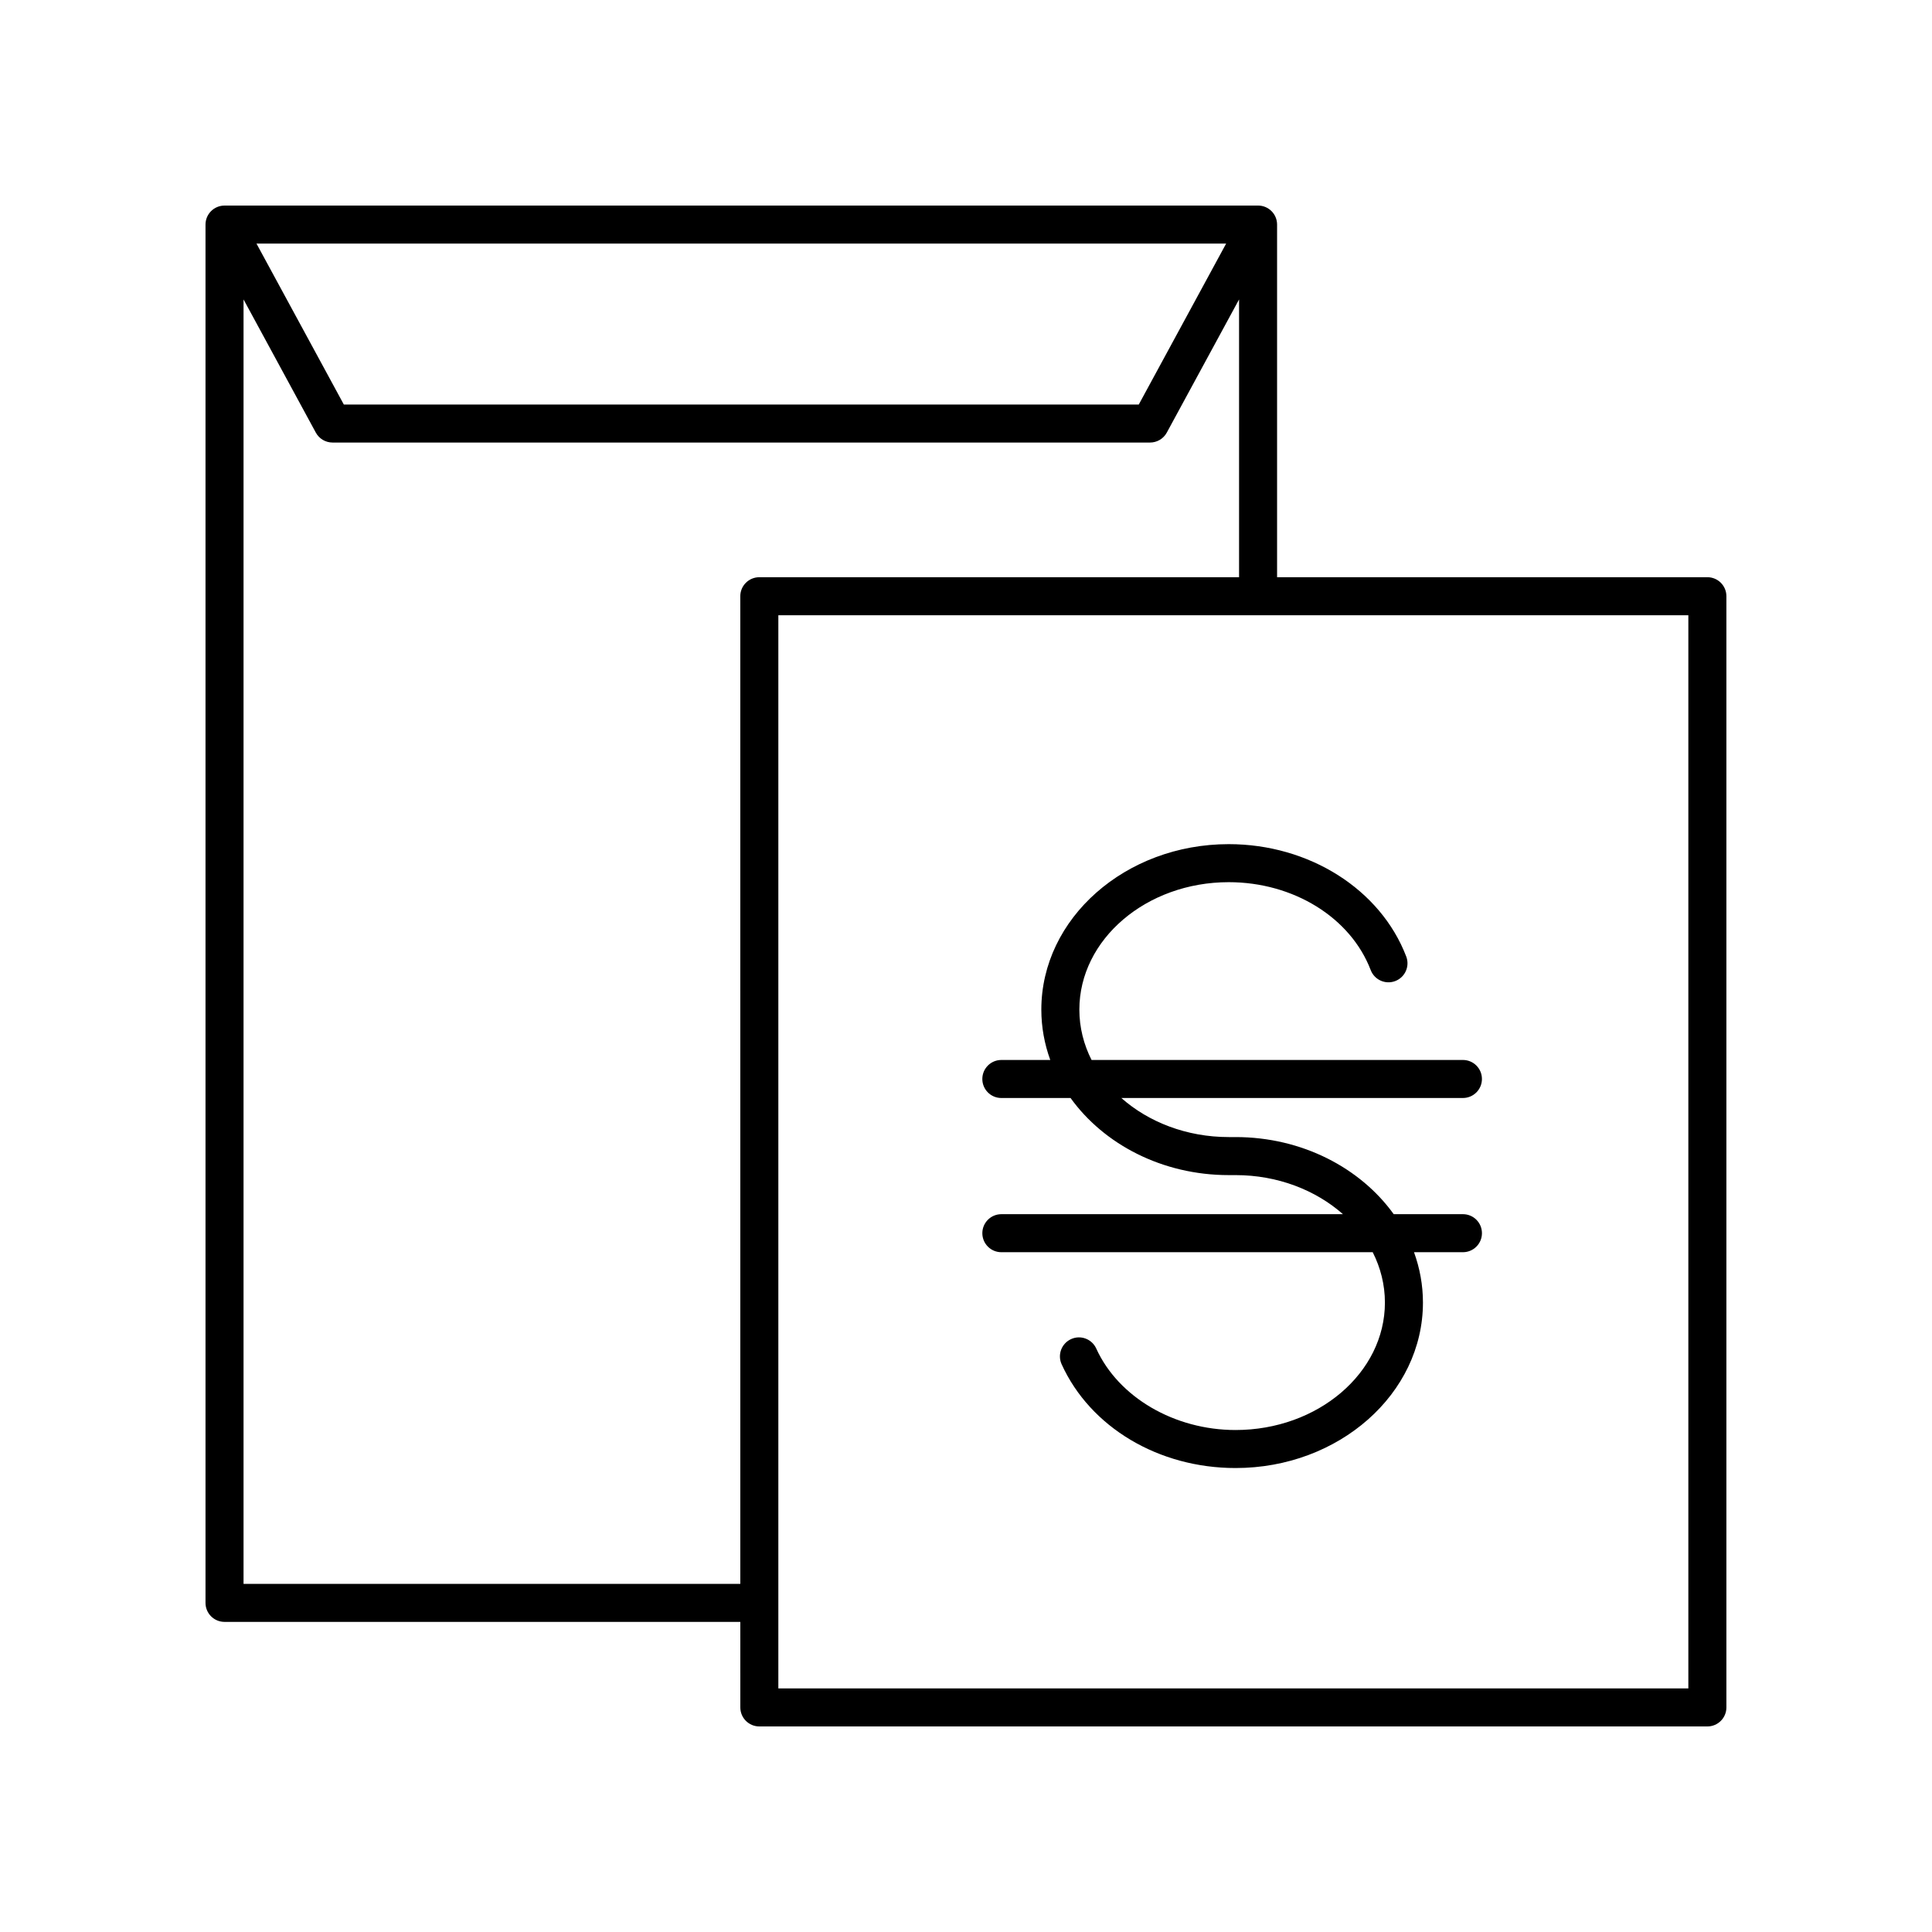
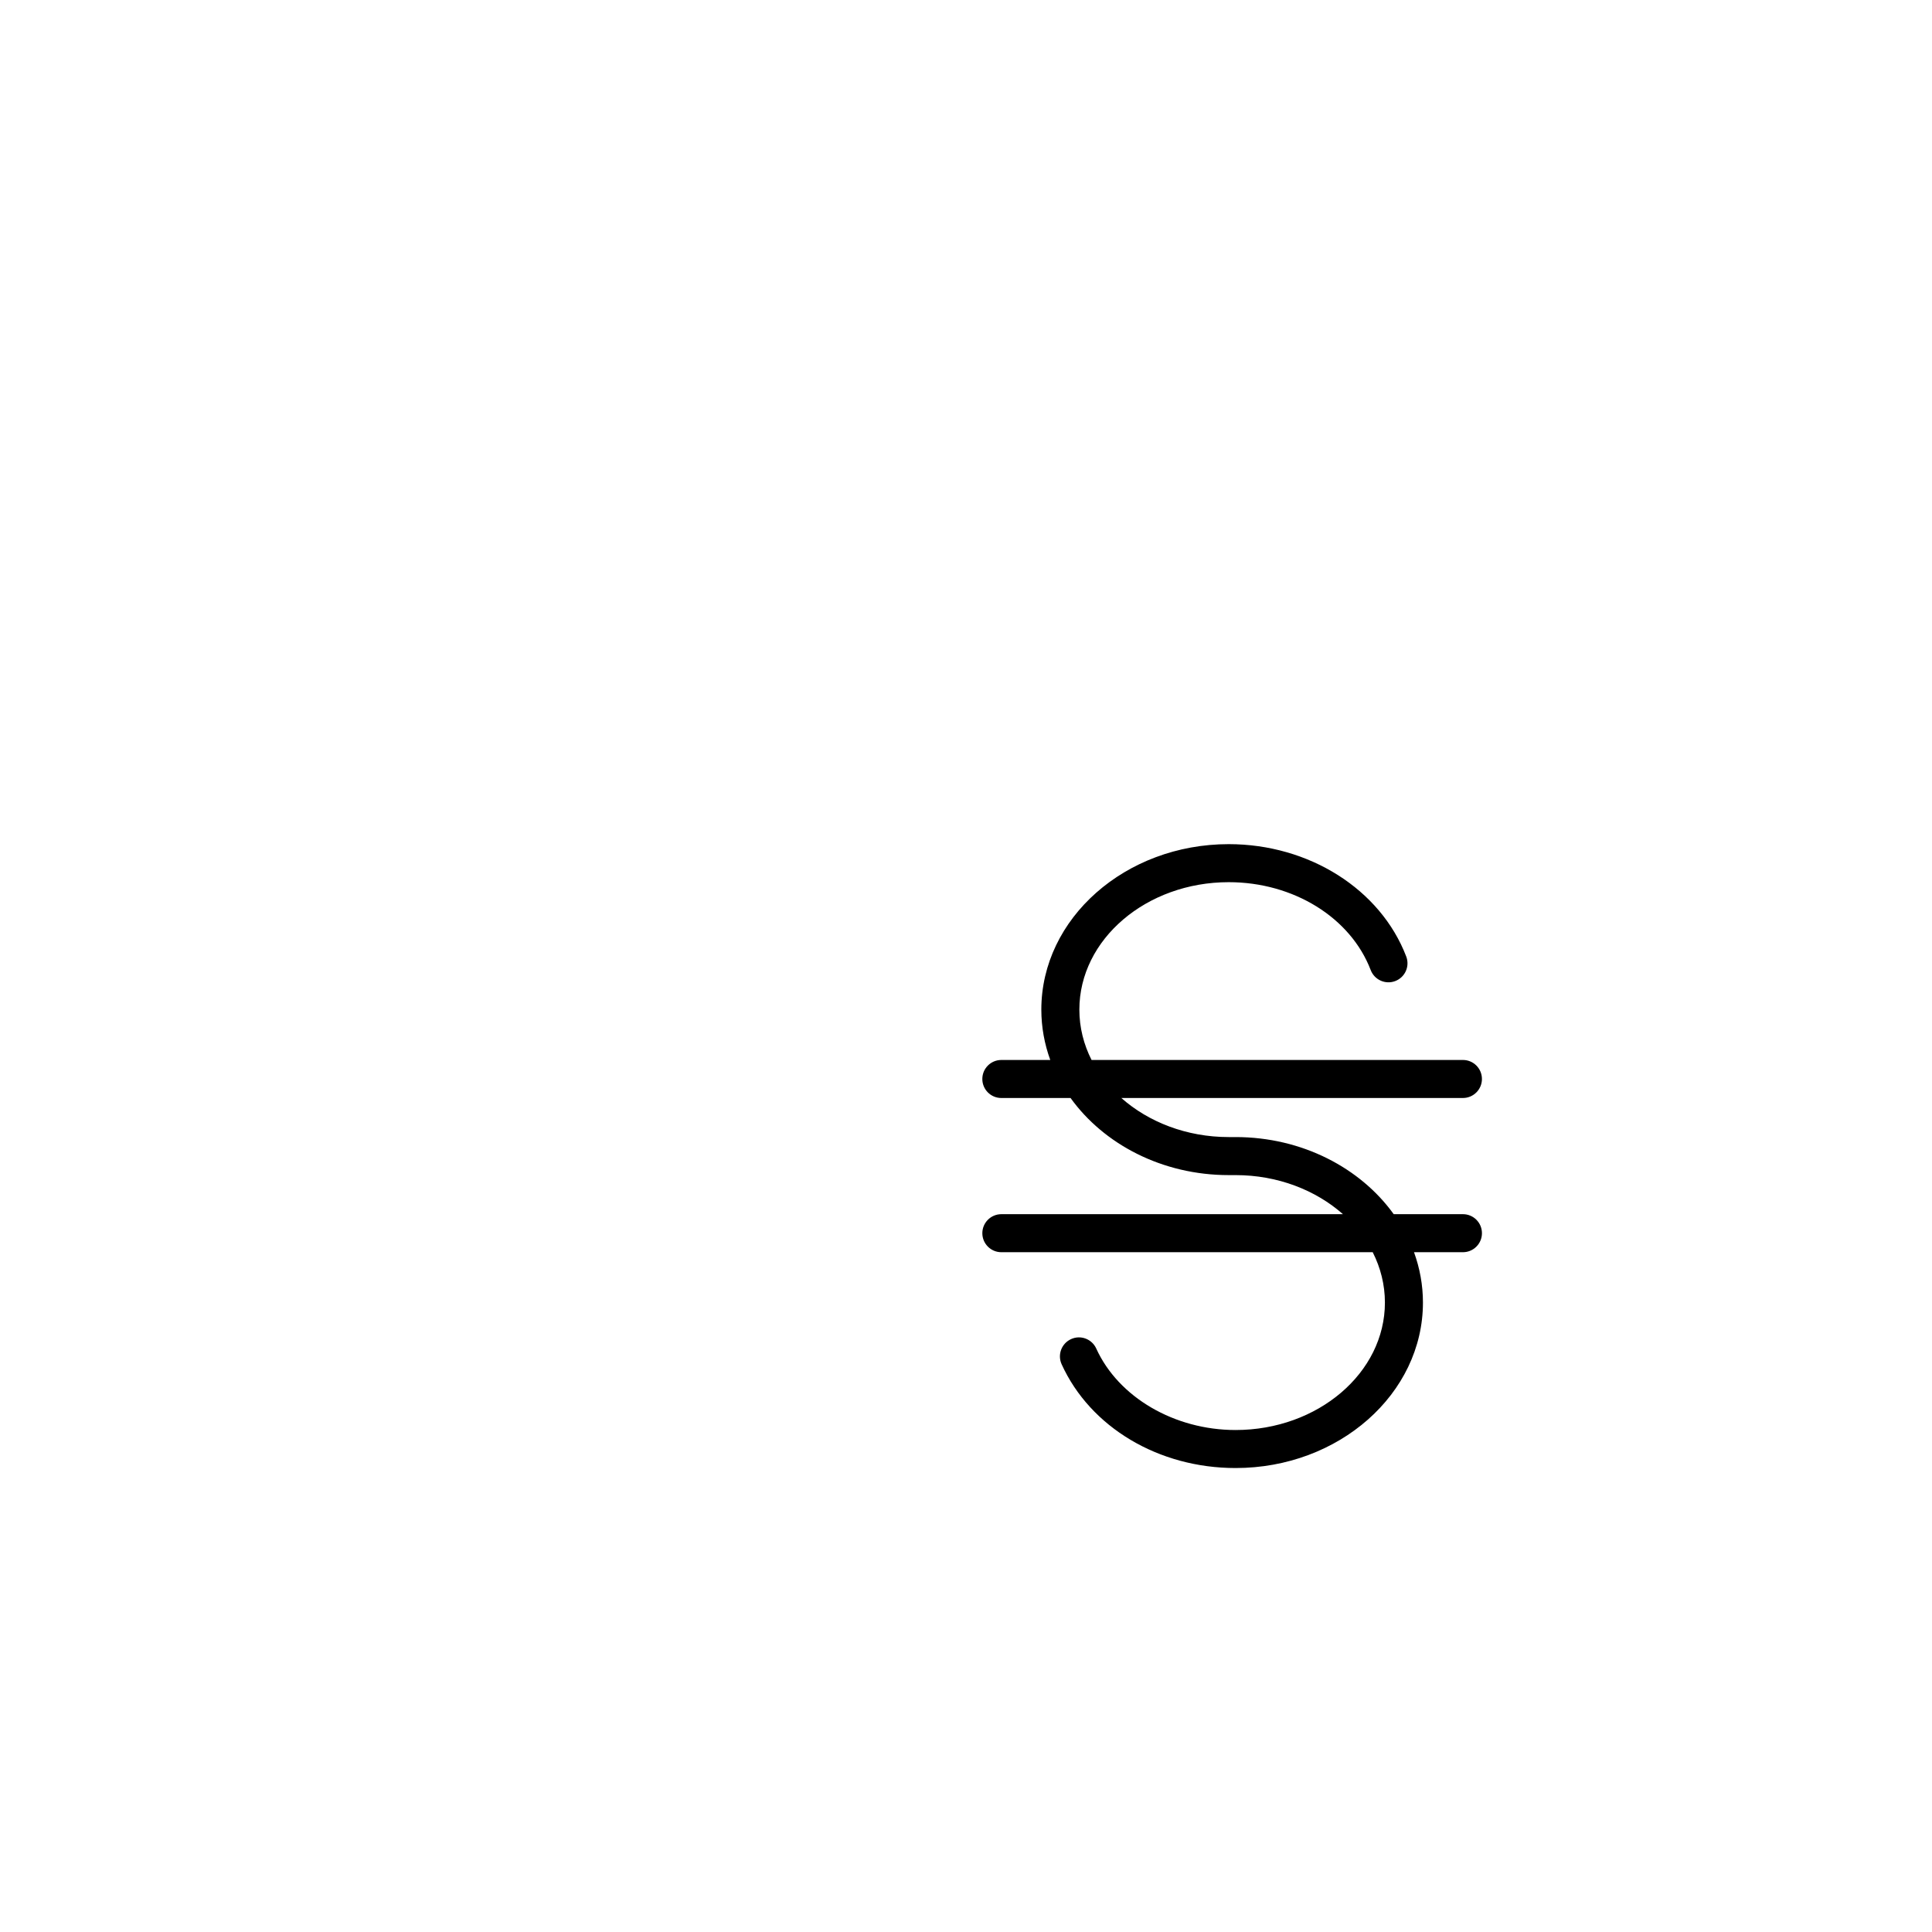
<svg xmlns="http://www.w3.org/2000/svg" fill="#000000" width="800px" height="800px" version="1.1" viewBox="144 144 512 512">
  <g>
    <path d="m404.33 470.81c0 2.785 2.254 5.039 5.039 5.039h98.414c2.074 4.098 3.234 8.605 3.234 13.344 0 18.621-17.754 33.777-39.578 33.777-16.211 0-31.051-8.68-36.922-21.594-1.152-2.535-4.144-3.664-6.672-2.5-2.531 1.152-3.652 4.137-2.5 6.672 7.594 16.703 25.688 27.496 46.094 27.496 27.379 0 49.656-19.672 49.656-43.852 0-4.652-0.84-9.133-2.367-13.344h12.965c2.781 0 5.039-2.254 5.039-5.039s-2.254-5.039-5.039-5.039h-18.344c-8.816-12.258-24.289-20.434-41.91-20.434h-1.816c-11.168 0-21.254-3.984-28.457-10.355h90.523c2.781 0 5.039-2.254 5.039-5.039 0-2.785-2.254-5.039-5.039-5.039l-98.414 0.004c-2.074-4.098-3.234-8.605-3.234-13.344 0-18.621 17.754-33.777 39.578-33.777 17.172 0 32.297 9.363 37.633 23.301 1 2.602 3.918 3.898 6.508 2.902 2.602-0.992 3.898-3.906 2.906-6.504-6.82-17.809-25.727-29.777-47.047-29.777-27.379 0-49.656 19.672-49.656 43.852 0 4.652 0.84 9.133 2.367 13.344h-12.965c-2.781 0-5.039 2.254-5.039 5.039 0 2.785 2.254 5.039 5.039 5.039h18.344c8.82 12.258 24.289 20.434 41.914 20.434h1.816c11.168 0 21.254 3.984 28.457 10.355h-90.527c-2.781 0-5.039 2.254-5.039 5.039z" />
-     <path d="m596.48 296.97h-114.04v-93.457c0-2.785-2.254-5.039-5.039-5.039l-273.9 0.004c-2.781 0-5.039 2.254-5.039 5.039v365.26c0 2.785 2.254 5.039 5.039 5.039h136.69l0.004 22.668c0 2.785 2.254 5.039 5.039 5.039h251.24c2.781 0 5.039-2.254 5.039-5.039v-294.48c0-2.785-2.258-5.039-5.039-5.039zm-127.54-88.418-23.152 42.652h-210.67l-23.148-42.652zm-260.4 355.19v-340.39l19.152 35.289c0.879 1.625 2.582 2.637 4.43 2.637h216.66c1.848 0 3.547-1.012 4.43-2.637l19.152-35.285v73.613h-127.14c-2.781 0-5.039 2.254-5.039 5.039l0.004 261.73zm382.89 27.707h-241.16v-284.4h241.16z" />
  </g>
</svg>